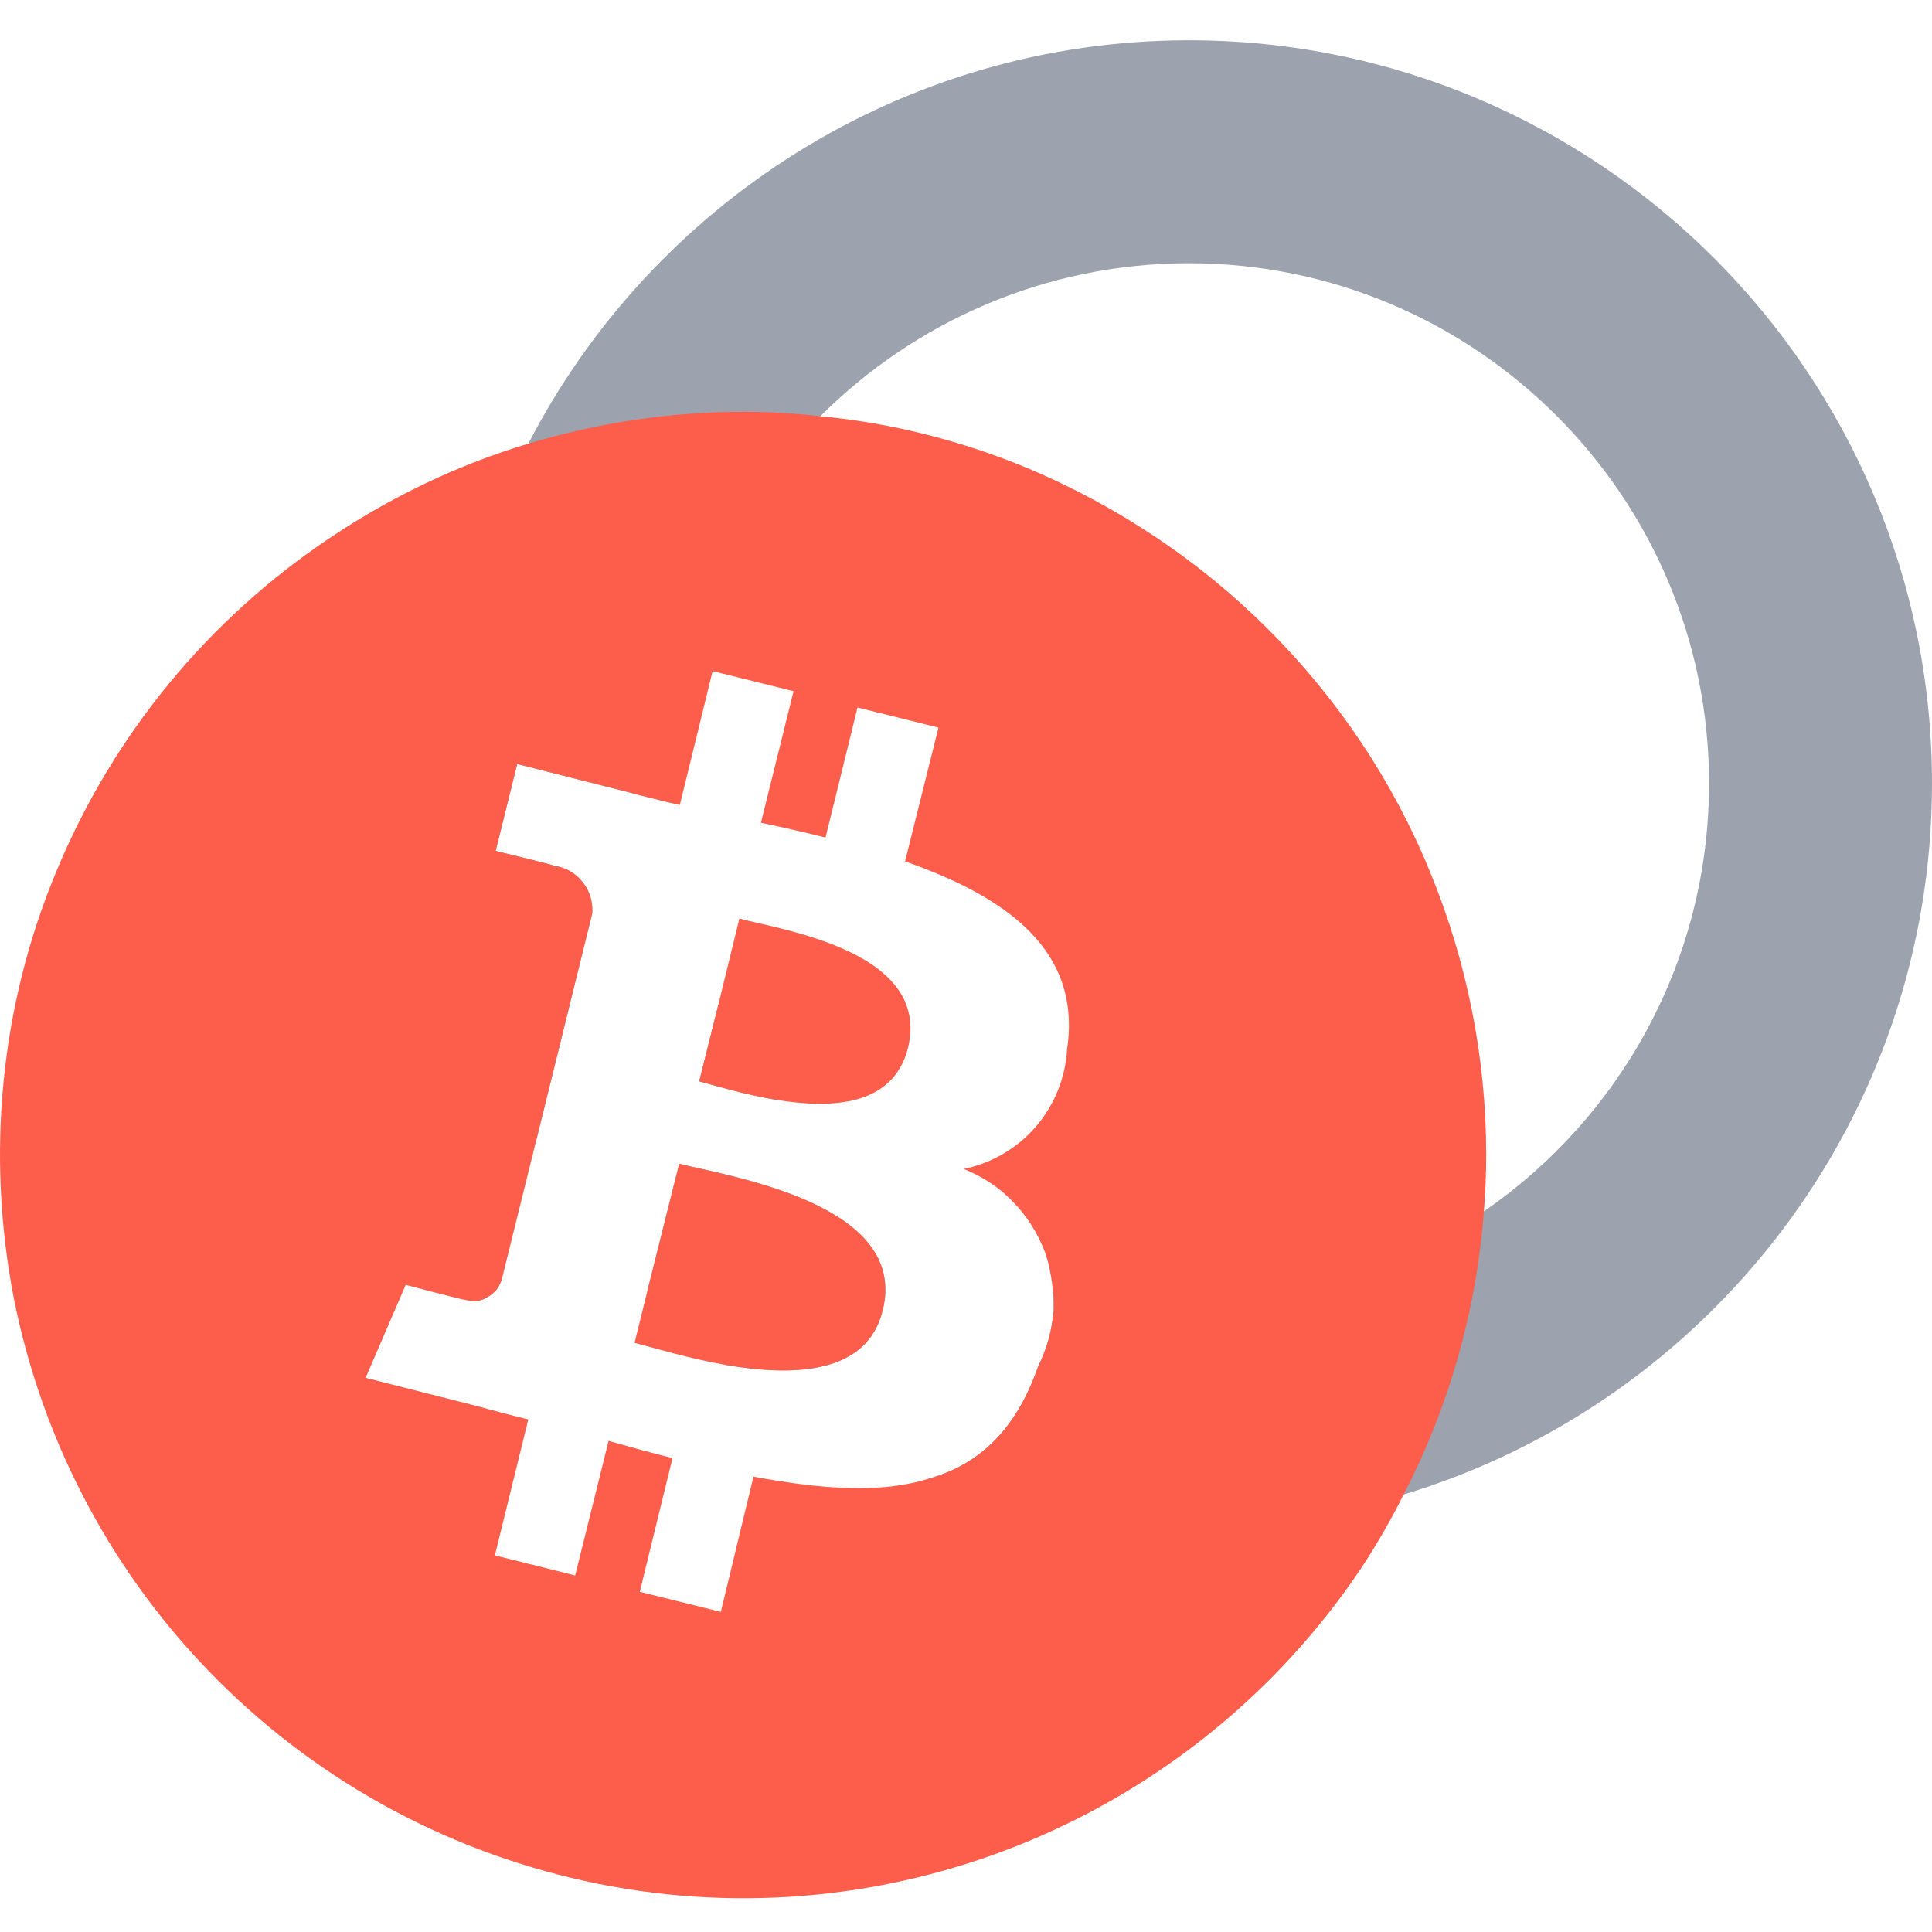
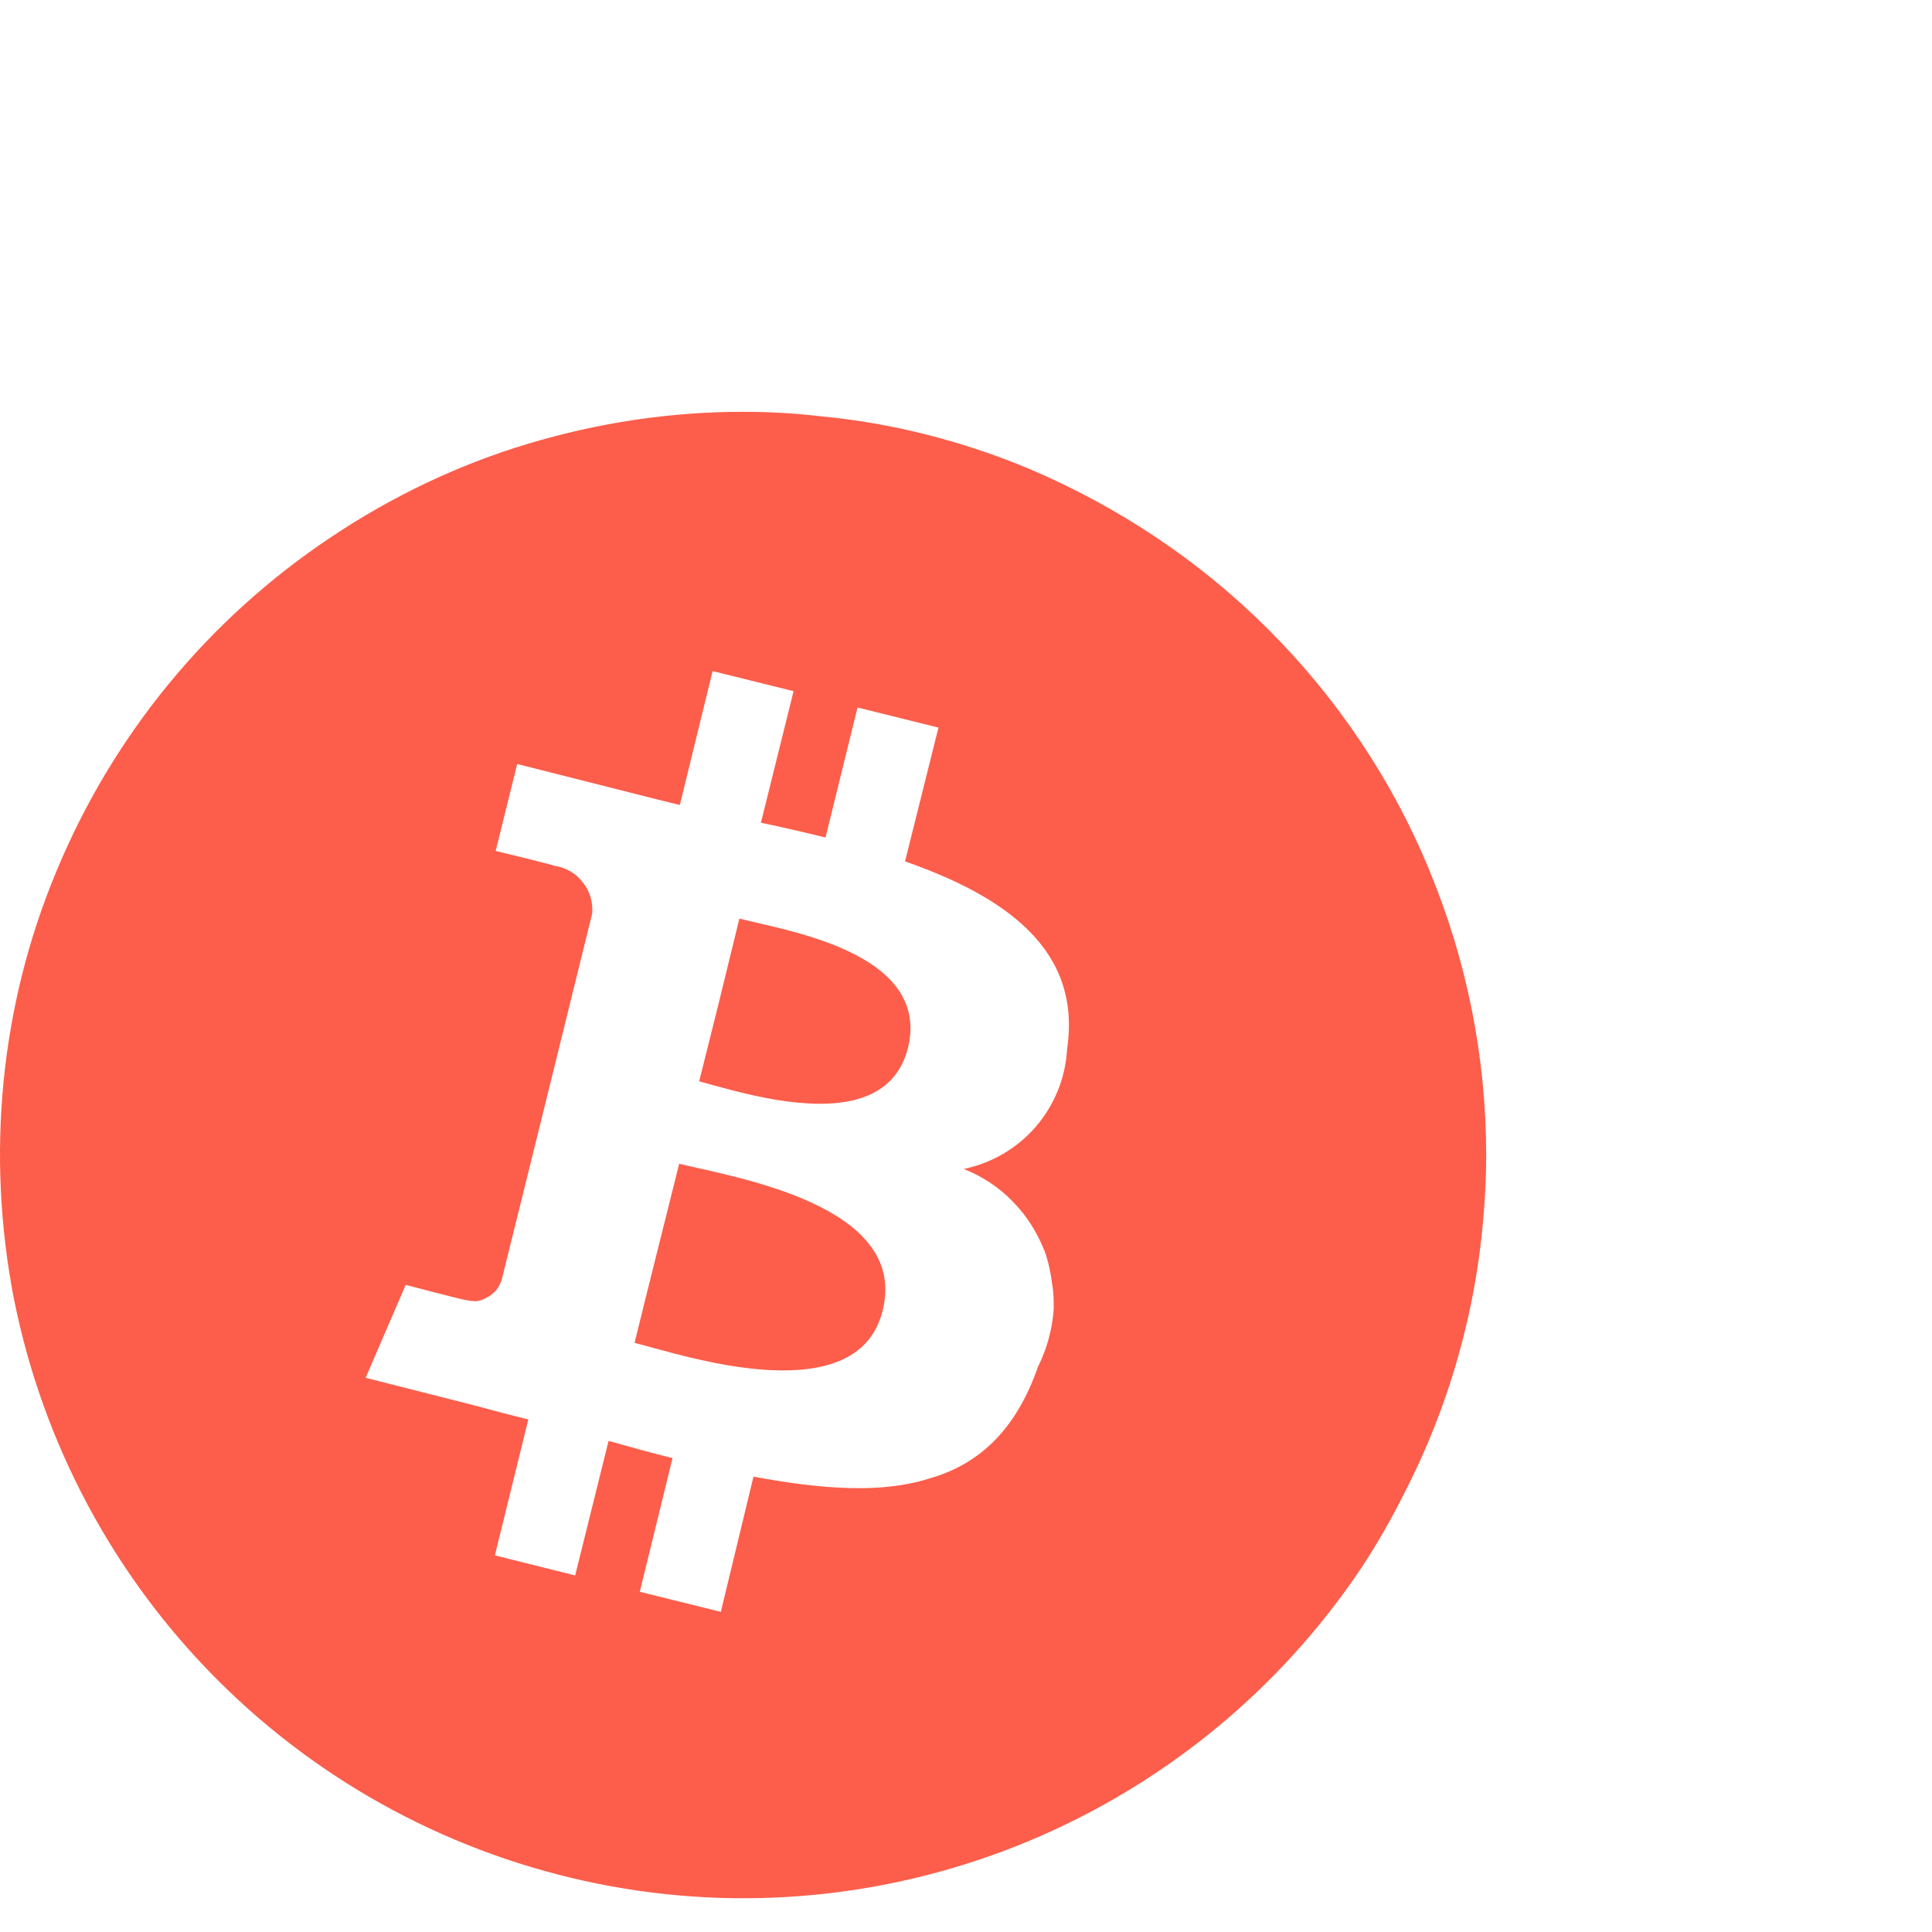
<svg xmlns="http://www.w3.org/2000/svg" width="20" height="20" viewBox="0 0 20 20" fill="none">
  <g id="Frame 693">
    <g id="Group 2560">
-       <path id="Vector" d="M12.307 0.417C9.338 0.417 6.746 2.117 5.469 4.594C4.923 5.648 4.615 6.848 4.615 8.109C4.615 9.44 4.954 10.694 5.554 11.794L6.131 9.455C6.138 9.34 6.108 9.225 6.031 9.132C5.961 9.04 5.854 8.979 5.738 8.963C5.738 8.955 5.131 8.809 5.131 8.809L5.354 7.909L6.508 8.202C6.646 8.24 6.784 8.271 6.931 8.309C6.923 8.248 6.923 8.179 6.923 8.109C6.923 6.625 7.523 5.286 8.492 4.309C9.469 3.332 10.823 2.725 12.307 2.725C15.277 2.725 17.692 5.14 17.692 8.109C17.692 9.948 16.769 11.571 15.361 12.54C14.492 13.14 13.438 13.494 12.307 13.494C11.815 13.494 11.338 13.425 10.892 13.294C10.908 13.379 10.908 13.471 10.908 13.556C10.892 13.763 10.838 13.963 10.746 14.148C10.515 14.809 10.131 15.163 9.608 15.309C10.446 15.632 11.361 15.802 12.307 15.802C13.085 15.802 13.831 15.686 14.531 15.471C17.692 14.517 20 11.579 20 8.109C20 3.871 16.554 0.417 12.307 0.417ZM7.031 12.048L6.7 13.371C6.961 13.648 7.231 13.902 7.523 14.132C8.208 14.248 8.977 14.232 9.138 13.563C9.408 12.471 7.592 12.186 7.031 12.048ZM7.238 11.194C7.408 11.24 7.715 11.332 8.038 11.386C7.8 11.079 7.592 10.748 7.438 10.394L7.238 11.194Z" fill="#9CA3AF" />
-       <path id="Vector_2" d="M7.654 9.509L7.438 10.393L7.238 11.194C7.408 11.24 7.715 11.332 8.038 11.386C8.608 11.478 9.246 11.455 9.4 10.847C9.638 9.855 8.123 9.632 7.654 9.509ZM7.031 12.047L6.7 13.37L6.569 13.901C6.777 13.955 7.131 14.063 7.523 14.132C8.208 14.247 8.977 14.232 9.138 13.563C9.408 12.47 7.592 12.186 7.031 12.047ZM14.8 9.017C14.415 8.078 13.846 7.232 13.131 6.517C12.415 5.801 11.569 5.24 10.639 4.847C9.954 4.563 9.231 4.378 8.492 4.309C8.231 4.278 7.962 4.263 7.692 4.263C6.931 4.263 6.185 4.378 5.469 4.593C4.746 4.809 4.054 5.14 3.423 5.563C2.154 6.409 1.169 7.609 0.585 9.017C0 10.416 -0.146 11.963 0.146 13.455C0.446 14.947 1.177 16.317 2.254 17.393C3.331 18.47 4.7 19.201 6.192 19.501C7.685 19.801 9.231 19.647 10.639 19.063C12.046 18.478 13.246 17.494 14.092 16.232C14.254 15.986 14.4 15.732 14.531 15.47C15 14.563 15.285 13.563 15.361 12.54C15.377 12.347 15.385 12.147 15.385 11.955C15.385 10.947 15.185 9.947 14.8 9.017ZM7.8 15.286L7.462 16.686L6.623 16.478L6.962 15.094C6.738 15.04 6.523 14.978 6.3 14.916L5.954 16.309L5.123 16.101L5.469 14.694C5.277 14.647 5.077 14.594 4.877 14.54L3.785 14.263L4.2 13.301C4.2 13.301 4.785 13.455 4.808 13.455C4.846 13.463 4.885 13.47 4.931 13.47C4.969 13.463 5.008 13.455 5.038 13.432C5.077 13.416 5.108 13.386 5.138 13.355C5.162 13.324 5.177 13.293 5.192 13.255L5.554 11.793L6.131 9.455C6.138 9.34 6.108 9.224 6.031 9.132C5.962 9.04 5.854 8.978 5.738 8.963C5.738 8.955 5.131 8.809 5.131 8.809L5.354 7.909L6.508 8.201C6.646 8.24 6.785 8.27 6.931 8.309C6.962 8.317 7 8.324 7.038 8.332L7.377 6.947L8.215 7.155L7.877 8.517C8.1 8.563 8.331 8.617 8.546 8.67L8.877 7.324L9.715 7.532L9.369 8.917C10.423 9.286 11.2 9.84 11.046 10.863C11.031 11.155 10.915 11.44 10.723 11.663C10.531 11.886 10.269 12.04 9.977 12.101C10.169 12.178 10.346 12.293 10.485 12.44C10.631 12.586 10.739 12.763 10.815 12.955C10.854 13.063 10.877 13.178 10.892 13.293C10.908 13.378 10.908 13.47 10.908 13.555C10.892 13.763 10.838 13.963 10.746 14.147C10.515 14.809 10.131 15.163 9.608 15.309C9.115 15.463 8.5 15.416 7.8 15.286ZM7.654 9.509L7.438 10.393L7.238 11.194C7.408 11.24 7.715 11.332 8.038 11.386C8.608 11.478 9.246 11.455 9.4 10.847C9.638 9.855 8.123 9.632 7.654 9.509ZM7.031 12.047L6.7 13.37L6.569 13.901C6.777 13.955 7.131 14.063 7.523 14.132C8.208 14.247 8.977 14.232 9.138 13.563C9.408 12.47 7.592 12.186 7.031 12.047ZM7.654 9.509L7.438 10.393L7.238 11.194C7.408 11.24 7.715 11.332 8.038 11.386C8.608 11.478 9.246 11.455 9.4 10.847C9.638 9.855 8.123 9.632 7.654 9.509ZM7.031 12.047L6.7 13.37L6.569 13.901C6.777 13.955 7.131 14.063 7.523 14.132C8.208 14.247 8.977 14.232 9.138 13.563C9.408 12.47 7.592 12.186 7.031 12.047Z" fill="#FC5E4B" />
+       <path id="Vector_2" d="M7.654 9.509L7.438 10.393L7.238 11.194C7.408 11.24 7.715 11.332 8.038 11.386C8.608 11.478 9.246 11.455 9.4 10.847C9.638 9.855 8.123 9.632 7.654 9.509ZM7.031 12.047L6.7 13.37L6.569 13.901C6.777 13.955 7.131 14.063 7.523 14.132C8.208 14.247 8.977 14.232 9.138 13.563C9.408 12.47 7.592 12.186 7.031 12.047ZM14.8 9.017C14.415 8.078 13.846 7.232 13.131 6.517C12.415 5.801 11.569 5.24 10.639 4.847C9.954 4.563 9.231 4.378 8.492 4.309C8.231 4.278 7.962 4.263 7.692 4.263C6.931 4.263 6.185 4.378 5.469 4.593C4.746 4.809 4.054 5.14 3.423 5.563C2.154 6.409 1.169 7.609 0.585 9.017C0 10.416 -0.146 11.963 0.146 13.455C0.446 14.947 1.177 16.317 2.254 17.393C3.331 18.47 4.7 19.201 6.192 19.501C7.685 19.801 9.231 19.647 10.639 19.063C12.046 18.478 13.246 17.494 14.092 16.232C14.254 15.986 14.4 15.732 14.531 15.47C15 14.563 15.285 13.563 15.361 12.54C15.377 12.347 15.385 12.147 15.385 11.955C15.385 10.947 15.185 9.947 14.8 9.017ZM7.8 15.286L7.462 16.686L6.623 16.478L6.962 15.094C6.738 15.04 6.523 14.978 6.3 14.916L5.954 16.309L5.123 16.101L5.469 14.694C5.277 14.647 5.077 14.594 4.877 14.54L3.785 14.263L4.2 13.301C4.2 13.301 4.785 13.455 4.808 13.455C4.846 13.463 4.885 13.47 4.931 13.47C4.969 13.463 5.008 13.455 5.038 13.432C5.077 13.416 5.108 13.386 5.138 13.355C5.162 13.324 5.177 13.293 5.192 13.255L5.554 11.793L6.131 9.455C6.138 9.34 6.108 9.224 6.031 9.132C5.962 9.04 5.854 8.978 5.738 8.963C5.738 8.955 5.131 8.809 5.131 8.809L5.354 7.909L6.508 8.201C6.962 8.317 7 8.324 7.038 8.332L7.377 6.947L8.215 7.155L7.877 8.517C8.1 8.563 8.331 8.617 8.546 8.67L8.877 7.324L9.715 7.532L9.369 8.917C10.423 9.286 11.2 9.84 11.046 10.863C11.031 11.155 10.915 11.44 10.723 11.663C10.531 11.886 10.269 12.04 9.977 12.101C10.169 12.178 10.346 12.293 10.485 12.44C10.631 12.586 10.739 12.763 10.815 12.955C10.854 13.063 10.877 13.178 10.892 13.293C10.908 13.378 10.908 13.47 10.908 13.555C10.892 13.763 10.838 13.963 10.746 14.147C10.515 14.809 10.131 15.163 9.608 15.309C9.115 15.463 8.5 15.416 7.8 15.286ZM7.654 9.509L7.438 10.393L7.238 11.194C7.408 11.24 7.715 11.332 8.038 11.386C8.608 11.478 9.246 11.455 9.4 10.847C9.638 9.855 8.123 9.632 7.654 9.509ZM7.031 12.047L6.7 13.37L6.569 13.901C6.777 13.955 7.131 14.063 7.523 14.132C8.208 14.247 8.977 14.232 9.138 13.563C9.408 12.47 7.592 12.186 7.031 12.047ZM7.654 9.509L7.438 10.393L7.238 11.194C7.408 11.24 7.715 11.332 8.038 11.386C8.608 11.478 9.246 11.455 9.4 10.847C9.638 9.855 8.123 9.632 7.654 9.509ZM7.031 12.047L6.7 13.37L6.569 13.901C6.777 13.955 7.131 14.063 7.523 14.132C8.208 14.247 8.977 14.232 9.138 13.563C9.408 12.47 7.592 12.186 7.031 12.047Z" fill="#FC5E4B" />
    </g>
  </g>
</svg>